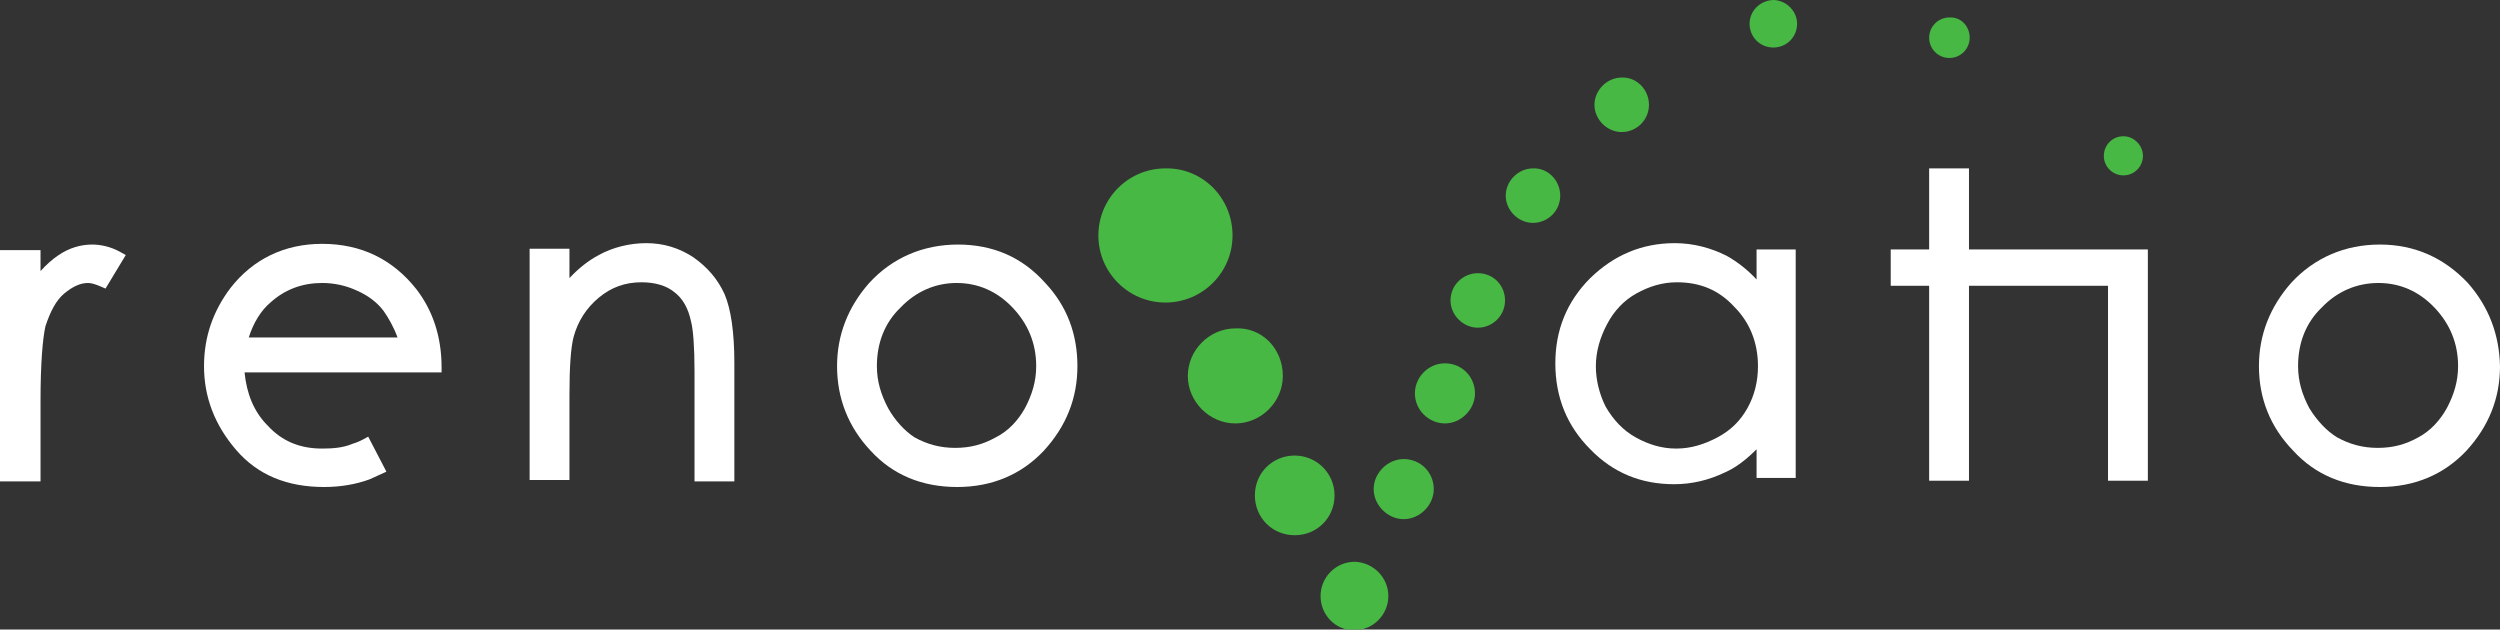
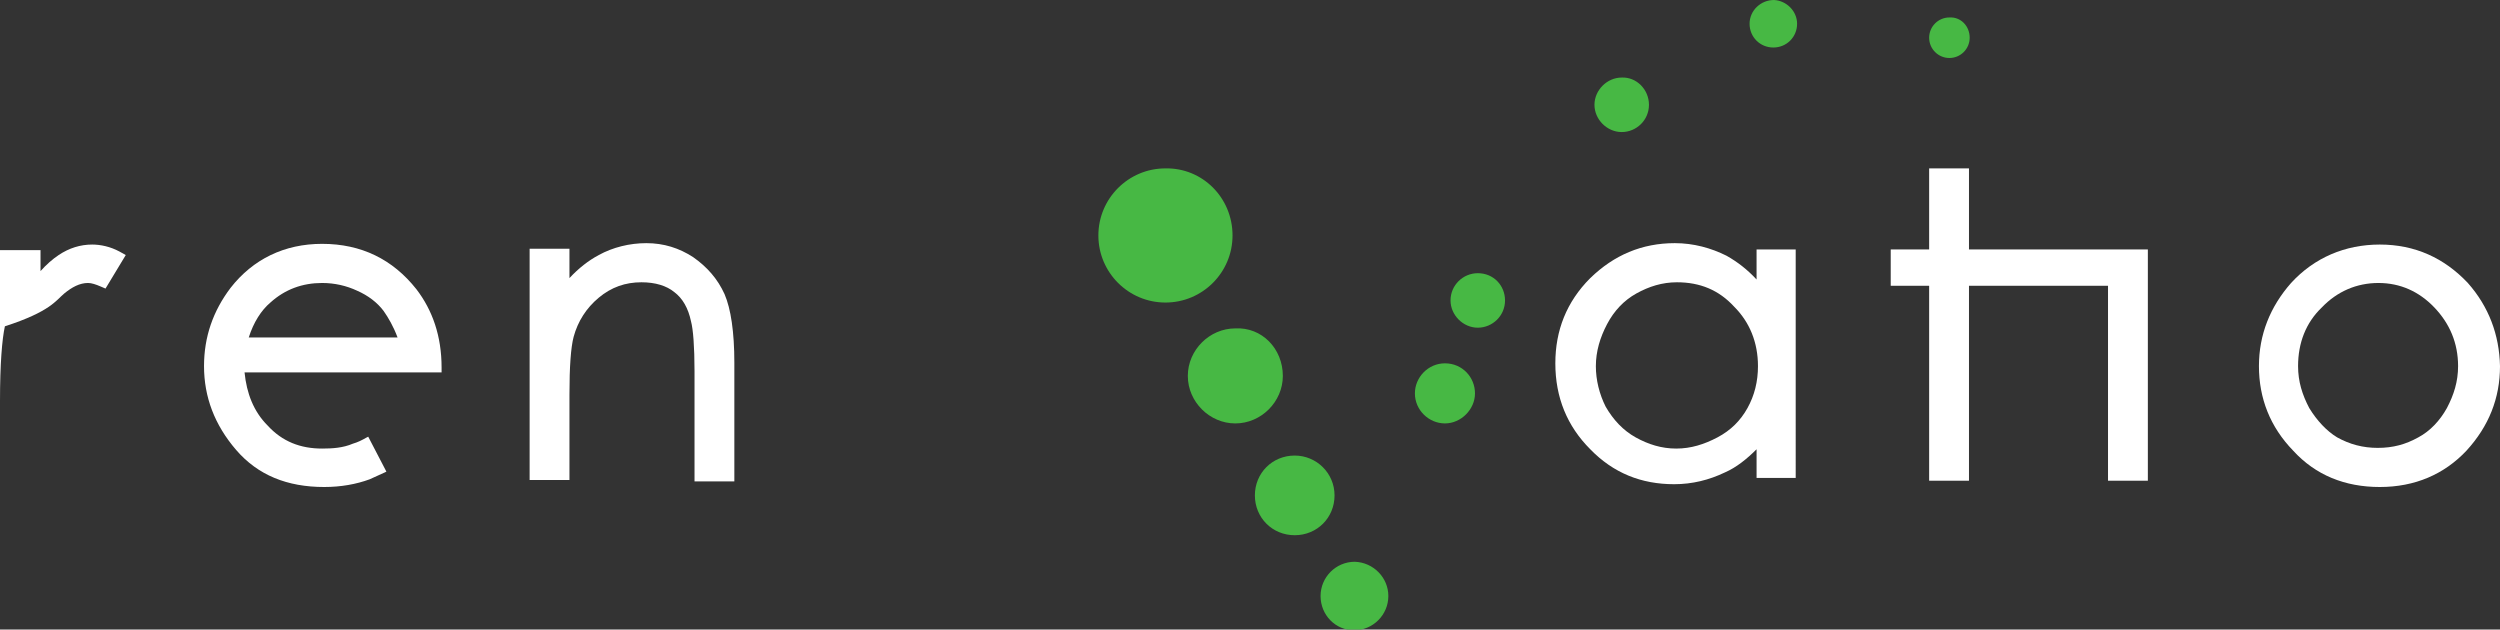
<svg xmlns="http://www.w3.org/2000/svg" version="1.1" id="Layer_1" x="0px" y="0px" viewBox="0 0 357.8 90.1" style="enable-background:new 0 0 357.8 90.1;" xml:space="preserve">
  <rect x="0" y="0" width="357.8" height="90.1" fill="#333333" stroke="none" />
  <style type="text/css">
	.st0{fill:#FFFFFF;}
	.st1{fill:#47B844;}
</style>
  <g id="curve">
    <g>
      <g>
        <g>
-           <path class="st0" d="M13.2,35c-1.7,0-3.3,0.5-4.8,1.5c-0.9,0.6-1.8,1.4-2.6,2.3v-3H0v33.1h5.8V57.4c0-5.3,0.3-8.9,0.7-10.7      C7.2,44.6,8,43,9.2,42c1.1-0.9,2.2-1.5,3.4-1.5c0.5,0,1.1,0.2,1.8,0.5l0.7,0.3l2.9-4.8L17.1,36C15.8,35.3,14.4,35,13.2,35z" />
+           <path class="st0" d="M13.2,35c-1.7,0-3.3,0.5-4.8,1.5c-0.9,0.6-1.8,1.4-2.6,2.3v-3H0v33.1V57.4c0-5.3,0.3-8.9,0.7-10.7      C7.2,44.6,8,43,9.2,42c1.1-0.9,2.2-1.5,3.4-1.5c0.5,0,1.1,0.2,1.8,0.5l0.7,0.3l2.9-4.8L17.1,36C15.8,35.3,14.4,35,13.2,35z" />
          <path class="st0" d="M99.2,36.8c-2-1.3-4.2-2-6.7-2c-2.4,0-4.8,0.6-6.8,1.7c-1.5,0.8-2.9,1.9-4.2,3.3v-4.2h-5.7v33.1h5.7V56.5      c0-4,0.2-6.8,0.6-8.3c0.6-2.2,1.8-4.1,3.6-5.6s3.8-2.2,6.1-2.2c2,0,3.6,0.5,4.7,1.4c1.2,0.9,2,2.3,2.4,4.2      c0.3,1.1,0.5,3.6,0.5,7.1v15.8h5.7v-17c0-4.4-0.5-7.7-1.4-9.8C102.7,39.9,101.2,38.2,99.2,36.8z" />
-           <path class="st0" d="M137.1,35c-5,0-9.4,1.9-12.7,5.5c-3,3.4-4.6,7.4-4.6,11.9c0,4.6,1.6,8.7,4.8,12.1c3.2,3.5,7.4,5.2,12.4,5.2      c5,0,9.2-1.8,12.4-5.2c3.2-3.5,4.8-7.5,4.8-12.1s-1.5-8.6-4.6-11.9C146.3,36.8,142.1,35,137.1,35z M127.1,58.4      c-1-1.9-1.6-3.8-1.6-6c0-3.3,1.1-6.2,3.4-8.4c2.2-2.3,5-3.5,8-3.5c3.1,0,5.8,1.2,8,3.5c2.2,2.3,3.4,5.1,3.4,8.4      c0,2.2-0.6,4.1-1.6,6c-1,1.8-2.4,3.3-4.2,4.2c-1.8,1-3.6,1.5-5.8,1.5c-2.1,0-4-0.5-5.8-1.5C129.5,61.7,128.1,60.2,127.1,58.4z" />
          <path class="st0" d="M251.4,40c-1.3-1.4-2.7-2.5-4.3-3.4c-2.2-1.1-4.7-1.8-7.4-1.8c-4.7,0-8.7,1.7-12.1,5c-3.4,3.4-5,7.5-5,12.2      c0,4.9,1.7,9,5,12.3c3.3,3.4,7.3,5,12,5c2.6,0,5-0.6,7.3-1.7c1.6-0.7,3.1-1.9,4.5-3.3v4.1h5.6V35.7h-5.6L251.4,40L251.4,40z       M228.4,52.4c0-2.1,0.6-4.1,1.6-6c1-1.9,2.4-3.4,4.2-4.4c1.8-1,3.7-1.6,5.8-1.6c3.3,0,6,1.1,8.2,3.5c2.2,2.2,3.4,5.1,3.4,8.5      c0,2.2-0.5,4.2-1.5,6c-1,1.8-2.4,3.2-4.3,4.2c-1.9,1-3.8,1.6-5.9,1.6c-2.1,0-4-0.6-5.8-1.6s-3.2-2.5-4.3-4.4      C228.9,56.4,228.4,54.4,228.4,52.4z" />
          <polygon class="st0" points="281.8,24.1 276.1,24.1 276.1,35.7 270.6,35.7 270.6,40.9 276.1,40.9 276.1,68.8 281.8,68.8       281.8,40.9 301.7,40.9 301.7,68.8 307.4,68.8 307.4,35.7 281.8,35.7     " />
          <path class="st0" d="M353.2,40.5c-3.4-3.6-7.6-5.5-12.6-5.5s-9.4,1.9-12.7,5.5c-3,3.4-4.6,7.4-4.6,11.9c0,4.6,1.6,8.7,4.9,12.1      c3.2,3.5,7.4,5.2,12.4,5.2s9.2-1.8,12.4-5.2c3.2-3.5,4.8-7.5,4.8-12.1C357.7,47.9,356.2,43.9,353.2,40.5z M330.5,58.4      c-1-1.9-1.6-3.8-1.6-6c0-3.3,1.1-6.2,3.4-8.4c2.2-2.3,5-3.5,8.1-3.5c3.1,0,5.8,1.2,8,3.5c2.2,2.3,3.4,5.1,3.4,8.4      c0,2.2-0.6,4.1-1.6,6c-1,1.8-2.4,3.3-4.1,4.2c-1.8,1-3.6,1.5-5.8,1.5c-2.1,0-4-0.5-5.8-1.5C333,61.7,331.6,60.2,330.5,58.4z" />
          <path class="st0" d="M63.2,52.6c0-4.5-1.3-8.2-3.6-11.2c-3.4-4.3-7.9-6.5-13.5-6.5c-5.4,0-9.9,2.2-13.1,6.3      c-2.5,3.3-3.8,7-3.8,11.2c0,4.4,1.5,8.4,4.6,12c3.1,3.6,7.3,5.3,12.6,5.3c2.4,0,4.6-0.4,6.5-1.1c0.7-0.3,1.5-0.7,2.2-1l0.2-0.1      l-2.6-5l-0.2,0.1c-0.7,0.4-1.3,0.7-2,0.9c-1.4,0.6-2.9,0.7-4.4,0.7c-3.1,0-5.7-1-7.8-3.3c-2-2-3-4.6-3.3-7.6h28.2L63.2,52.6z       M35.6,48.3c0.7-2.2,1.8-3.9,3.1-5c2.1-1.9,4.6-2.8,7.4-2.8c1.8,0,3.5,0.4,5,1.1c1.6,0.7,2.9,1.7,3.8,2.9c0.7,1,1.4,2.2,2,3.8      C56.9,48.3,35.6,48.3,35.6,48.3z" />
        </g>
        <path class="st1" d="M176.4,33.7c0,5.3-4.3,9.6-9.6,9.6c-5.3,0-9.6-4.3-9.6-9.6s4.3-9.6,9.6-9.6C172.1,24,176.4,28.3,176.4,33.7" />
        <path class="st1" d="M183.6,53.8c0,3.7-3.1,6.8-6.8,6.8s-6.8-3.1-6.8-6.8s3.1-6.8,6.8-6.8C180.6,46.8,183.6,49.9,183.6,53.8" />
        <path class="st1" d="M191,70.9c0,3.2-2.5,5.7-5.7,5.7c-3.2,0-5.7-2.5-5.7-5.7c0-3.2,2.5-5.7,5.7-5.7     C188.4,65.2,191,67.7,191,70.9" />
        <path class="st1" d="M198.7,85.3c0,2.7-2.2,4.9-4.9,4.9S189,88,189,85.3s2.2-4.9,4.9-4.9C196.6,80.5,198.7,82.7,198.7,85.3" />
-         <path class="st1" d="M205.2,70c0,2.3-2,4.3-4.3,4.3s-4.3-2-4.3-4.3s2-4.3,4.3-4.3C203.3,65.7,205.2,67.6,205.2,70" />
        <path class="st1" d="M211.1,56.3c0,2.3-2,4.3-4.3,4.3s-4.3-1.9-4.3-4.3c0-2.3,1.9-4.3,4.3-4.3C209.3,52,211.1,54,211.1,56.3" />
        <path class="st1" d="M215.4,43c0,2.2-1.8,3.9-3.9,3.9s-3.9-1.8-3.9-3.9c0-2.2,1.8-3.9,3.9-3.9C213.8,39.1,215.4,40.9,215.4,43" />
-         <path class="st1" d="M223.3,28c0,2.2-1.8,3.9-3.9,3.9s-3.9-1.8-3.9-3.9s1.8-3.9,3.9-3.9C221.5,24,223.3,25.8,223.3,28" />
        <path class="st1" d="M236,15c0,2.2-1.8,3.9-3.9,3.9s-3.9-1.8-3.9-3.9s1.8-3.9,3.9-3.9C234.2,11,236,12.8,236,15" />
        <path class="st1" d="M257.2,3.4c0,1.9-1.5,3.4-3.4,3.4s-3.4-1.5-3.4-3.4S252,0,253.9,0C255.7,0.1,257.2,1.6,257.2,3.4" />
        <path class="st1" d="M281.9,5.4c0,1.6-1.3,2.9-2.9,2.9c-1.6,0-2.9-1.3-2.9-2.9s1.3-2.9,2.9-2.9C280.6,2.4,281.9,3.7,281.9,5.4" />
-         <path class="st1" d="M306.7,22.3c0,1.5-1.2,2.8-2.8,2.8c-1.5,0-2.8-1.2-2.8-2.8c0-1.5,1.2-2.8,2.8-2.8     C305.5,19.5,306.7,20.9,306.7,22.3" />
      </g>
    </g>
  </g>
</svg>